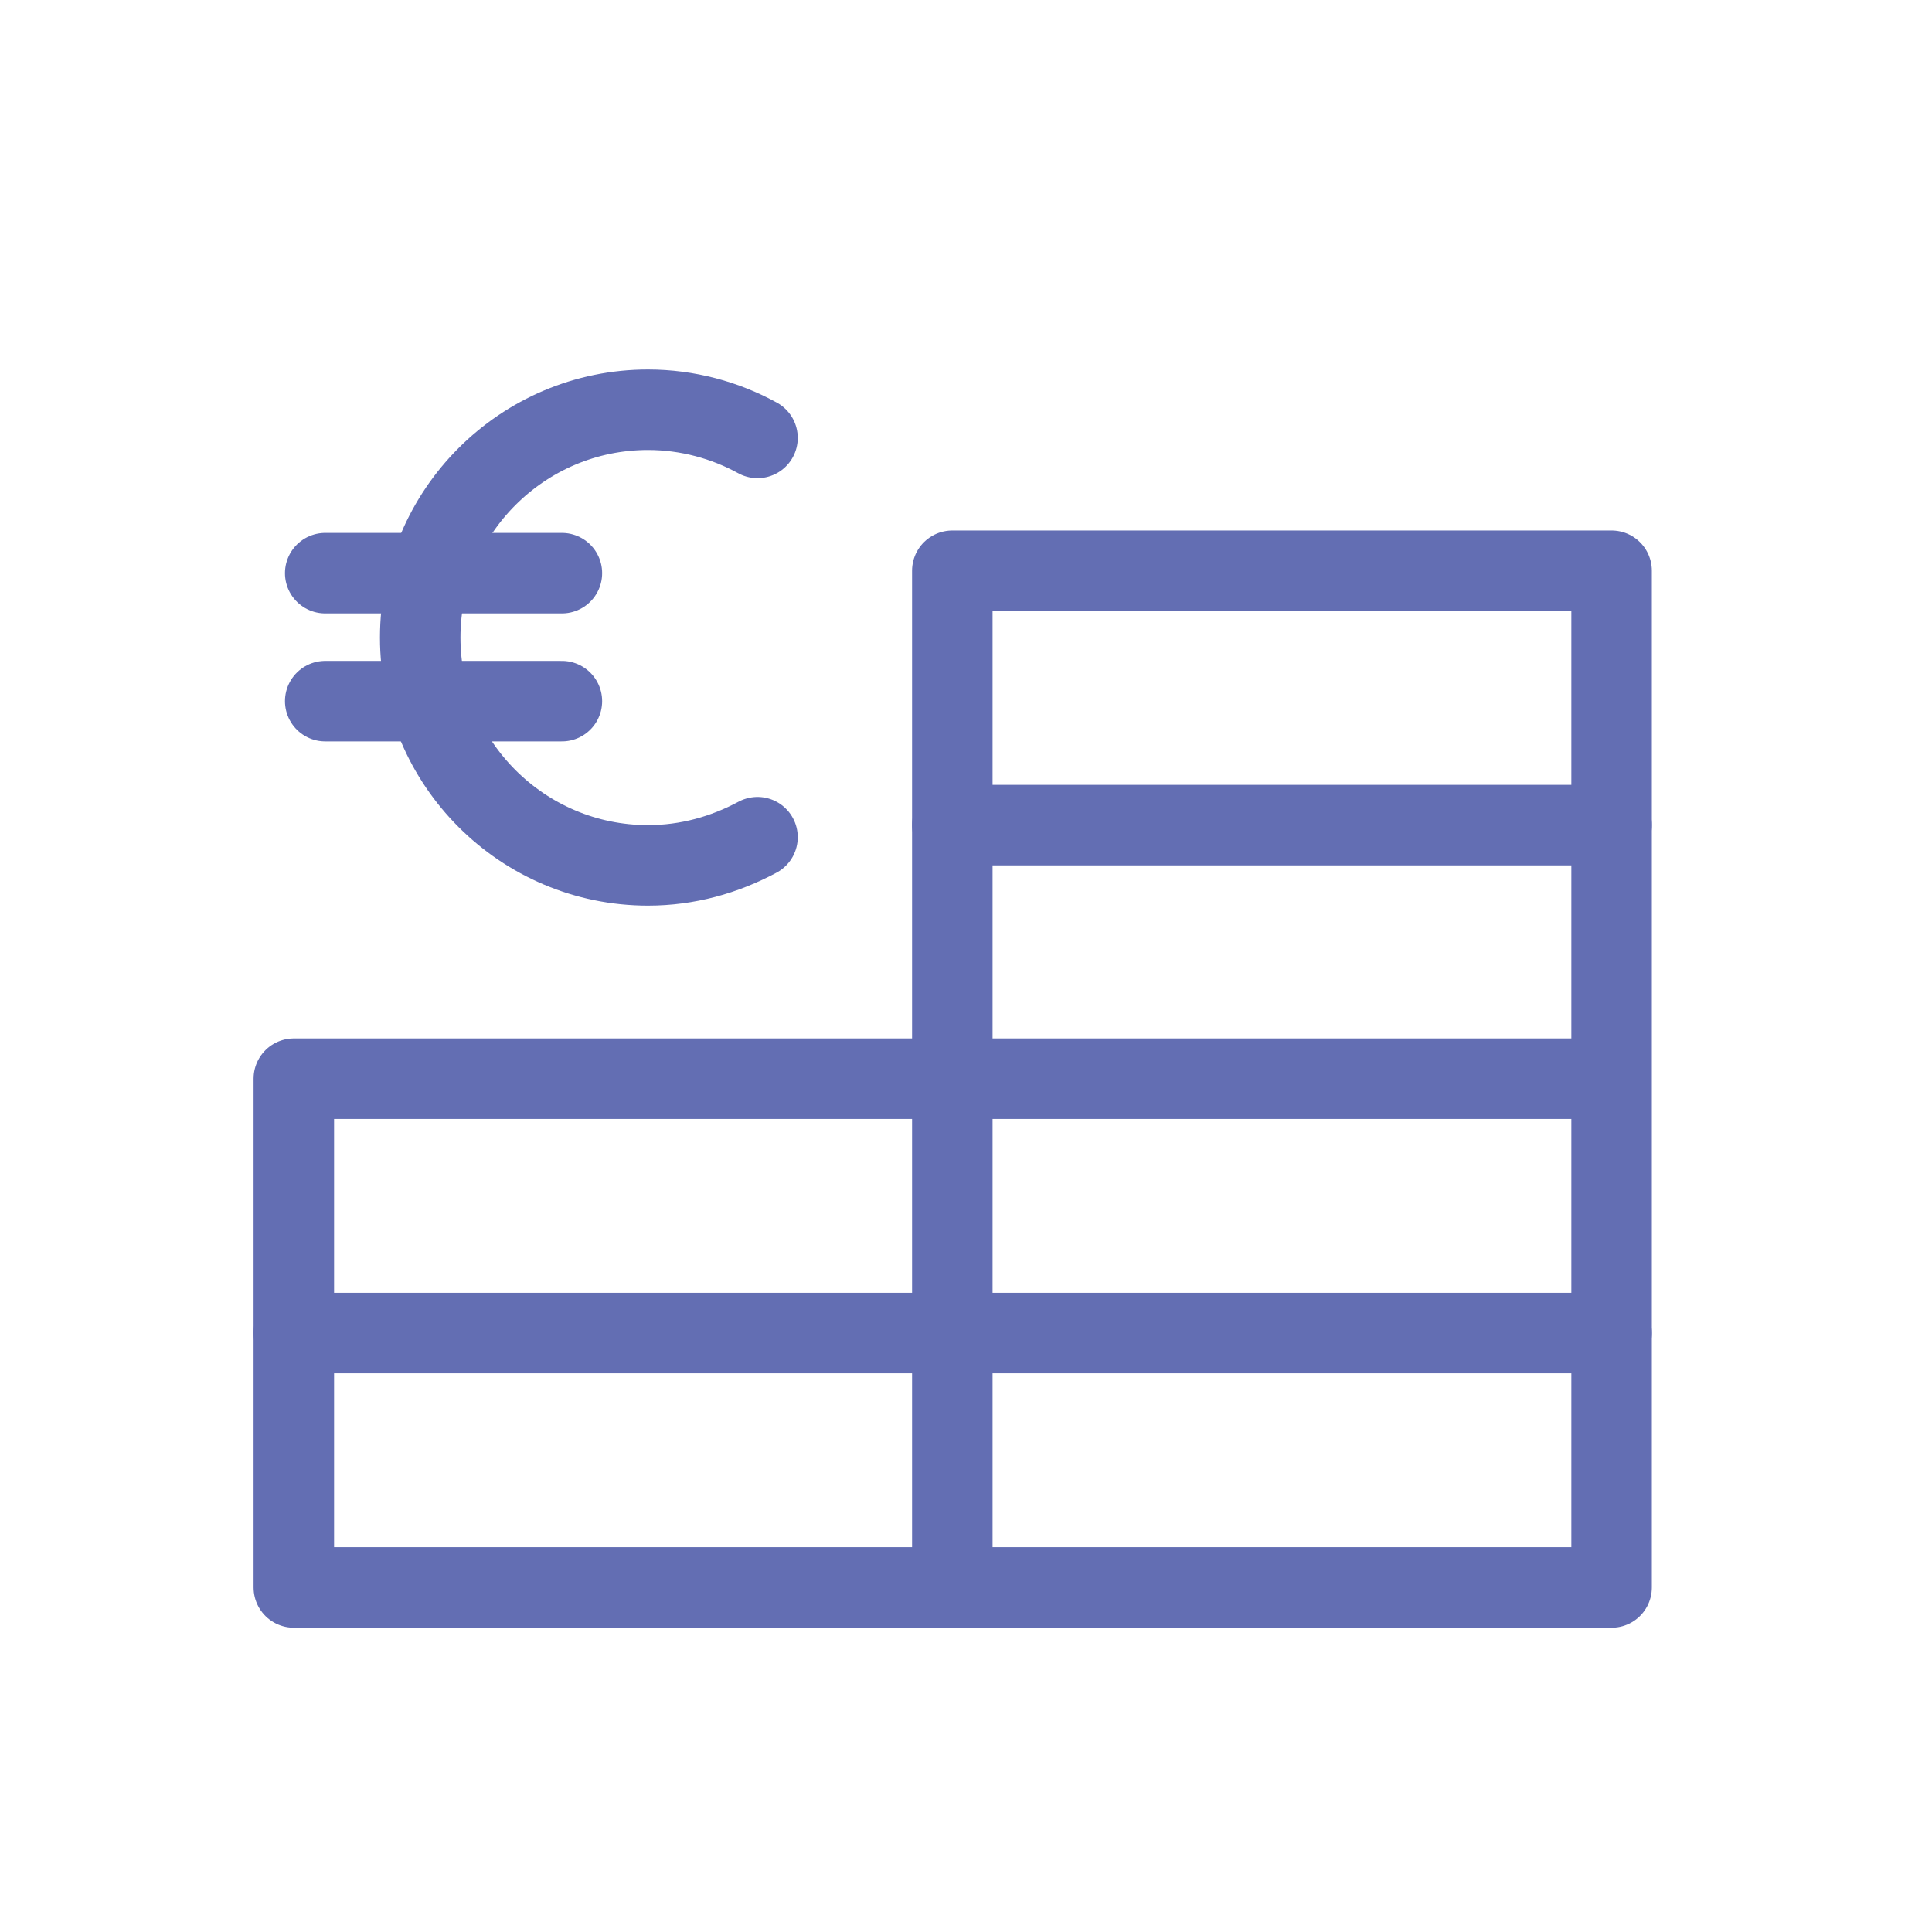
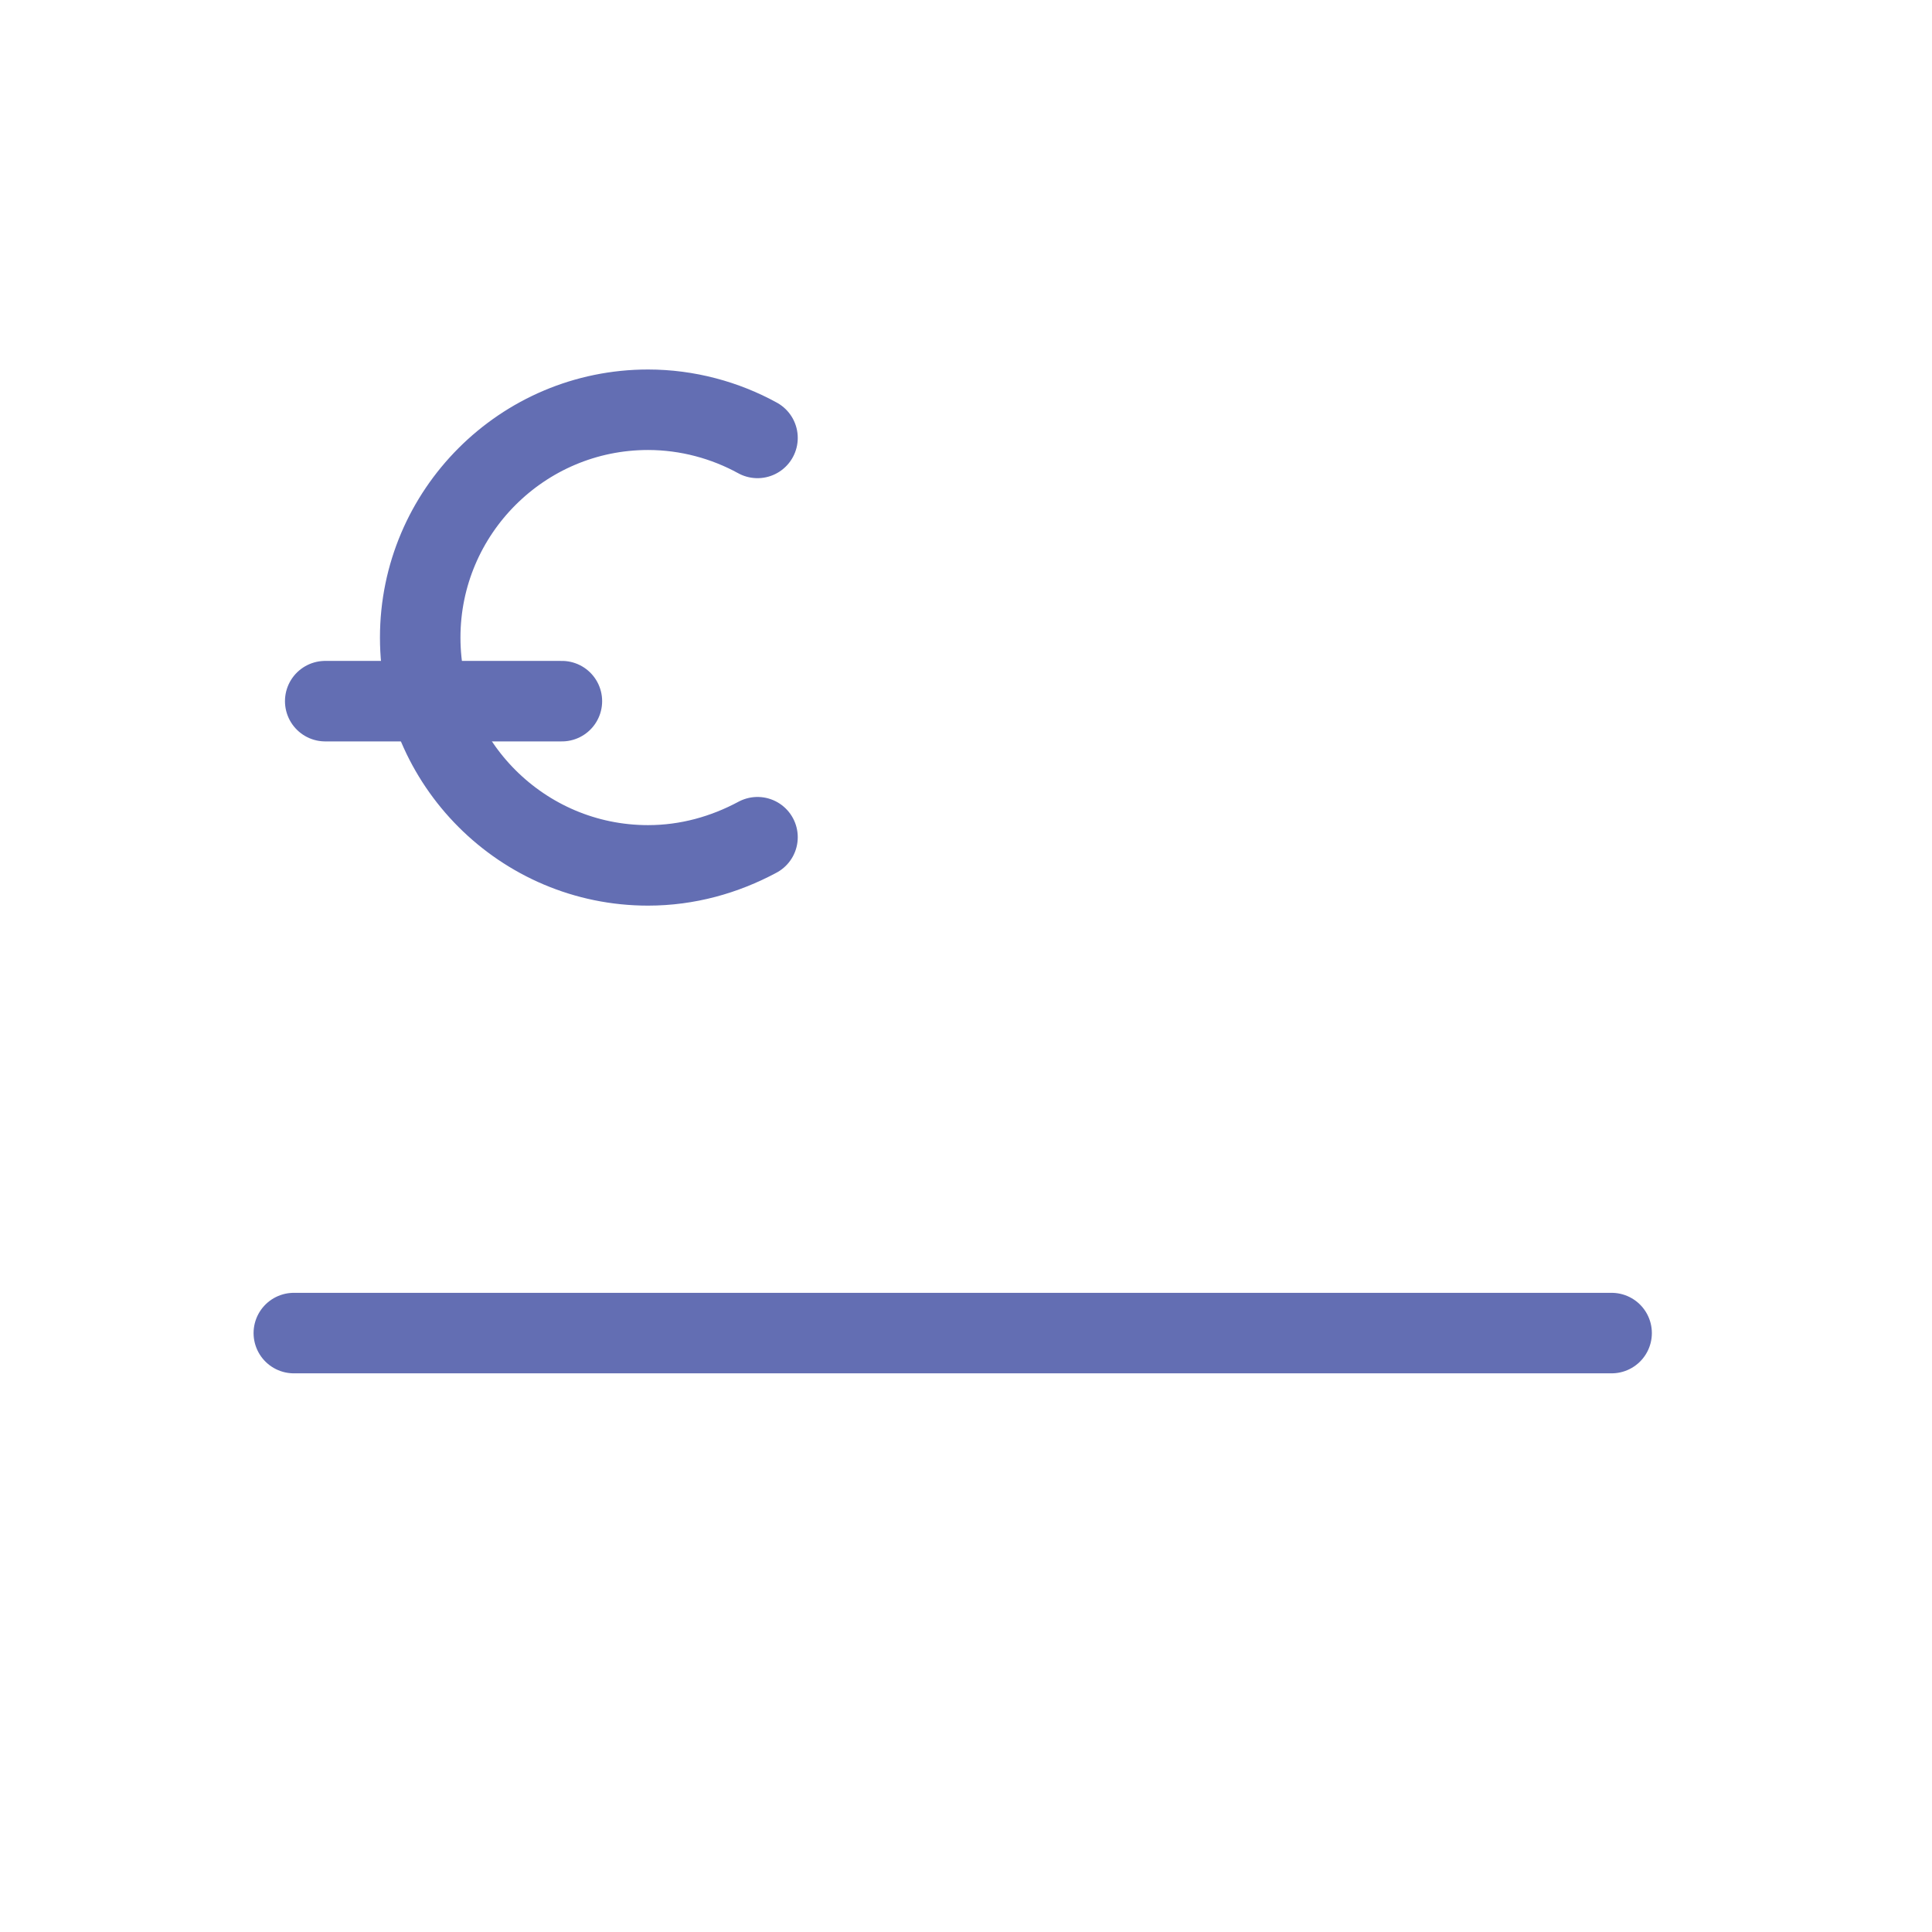
<svg xmlns="http://www.w3.org/2000/svg" id="Calque_1" viewBox="0 0 24 24">
  <defs>
    <style>.cls-1{fill:none;stroke:#636eb3;stroke-linecap:round;stroke-linejoin:round;}</style>
  </defs>
  <line class="cls-1" x1="3.65" y1="16.56" x2="20.02" y2="16.56" />
-   <line class="cls-1" x1="11.83" y1="10.25" x2="20.02" y2="10.25" />
-   <polyline class="cls-1" points="20.02 13.4 3.65 13.4 3.65 19.72 20.02 19.72 20.02 12.14 20.02 7.09 11.83 7.09 11.83 19.72" />
-   <line class="cls-1" x1="4.04" y1="7.12" x2="6.98" y2="7.12" />
  <line class="cls-1" x1="4.04" y1="8.71" x2="6.98" y2="8.71" />
  <path class="cls-1" d="M9.41,5.44c-.4-.22-.87-.35-1.36-.35-1.56,0-2.83,1.27-2.83,2.83s1.27,2.83,2.83,2.83c.49,0,.95-.13,1.36-.35" />
</svg>